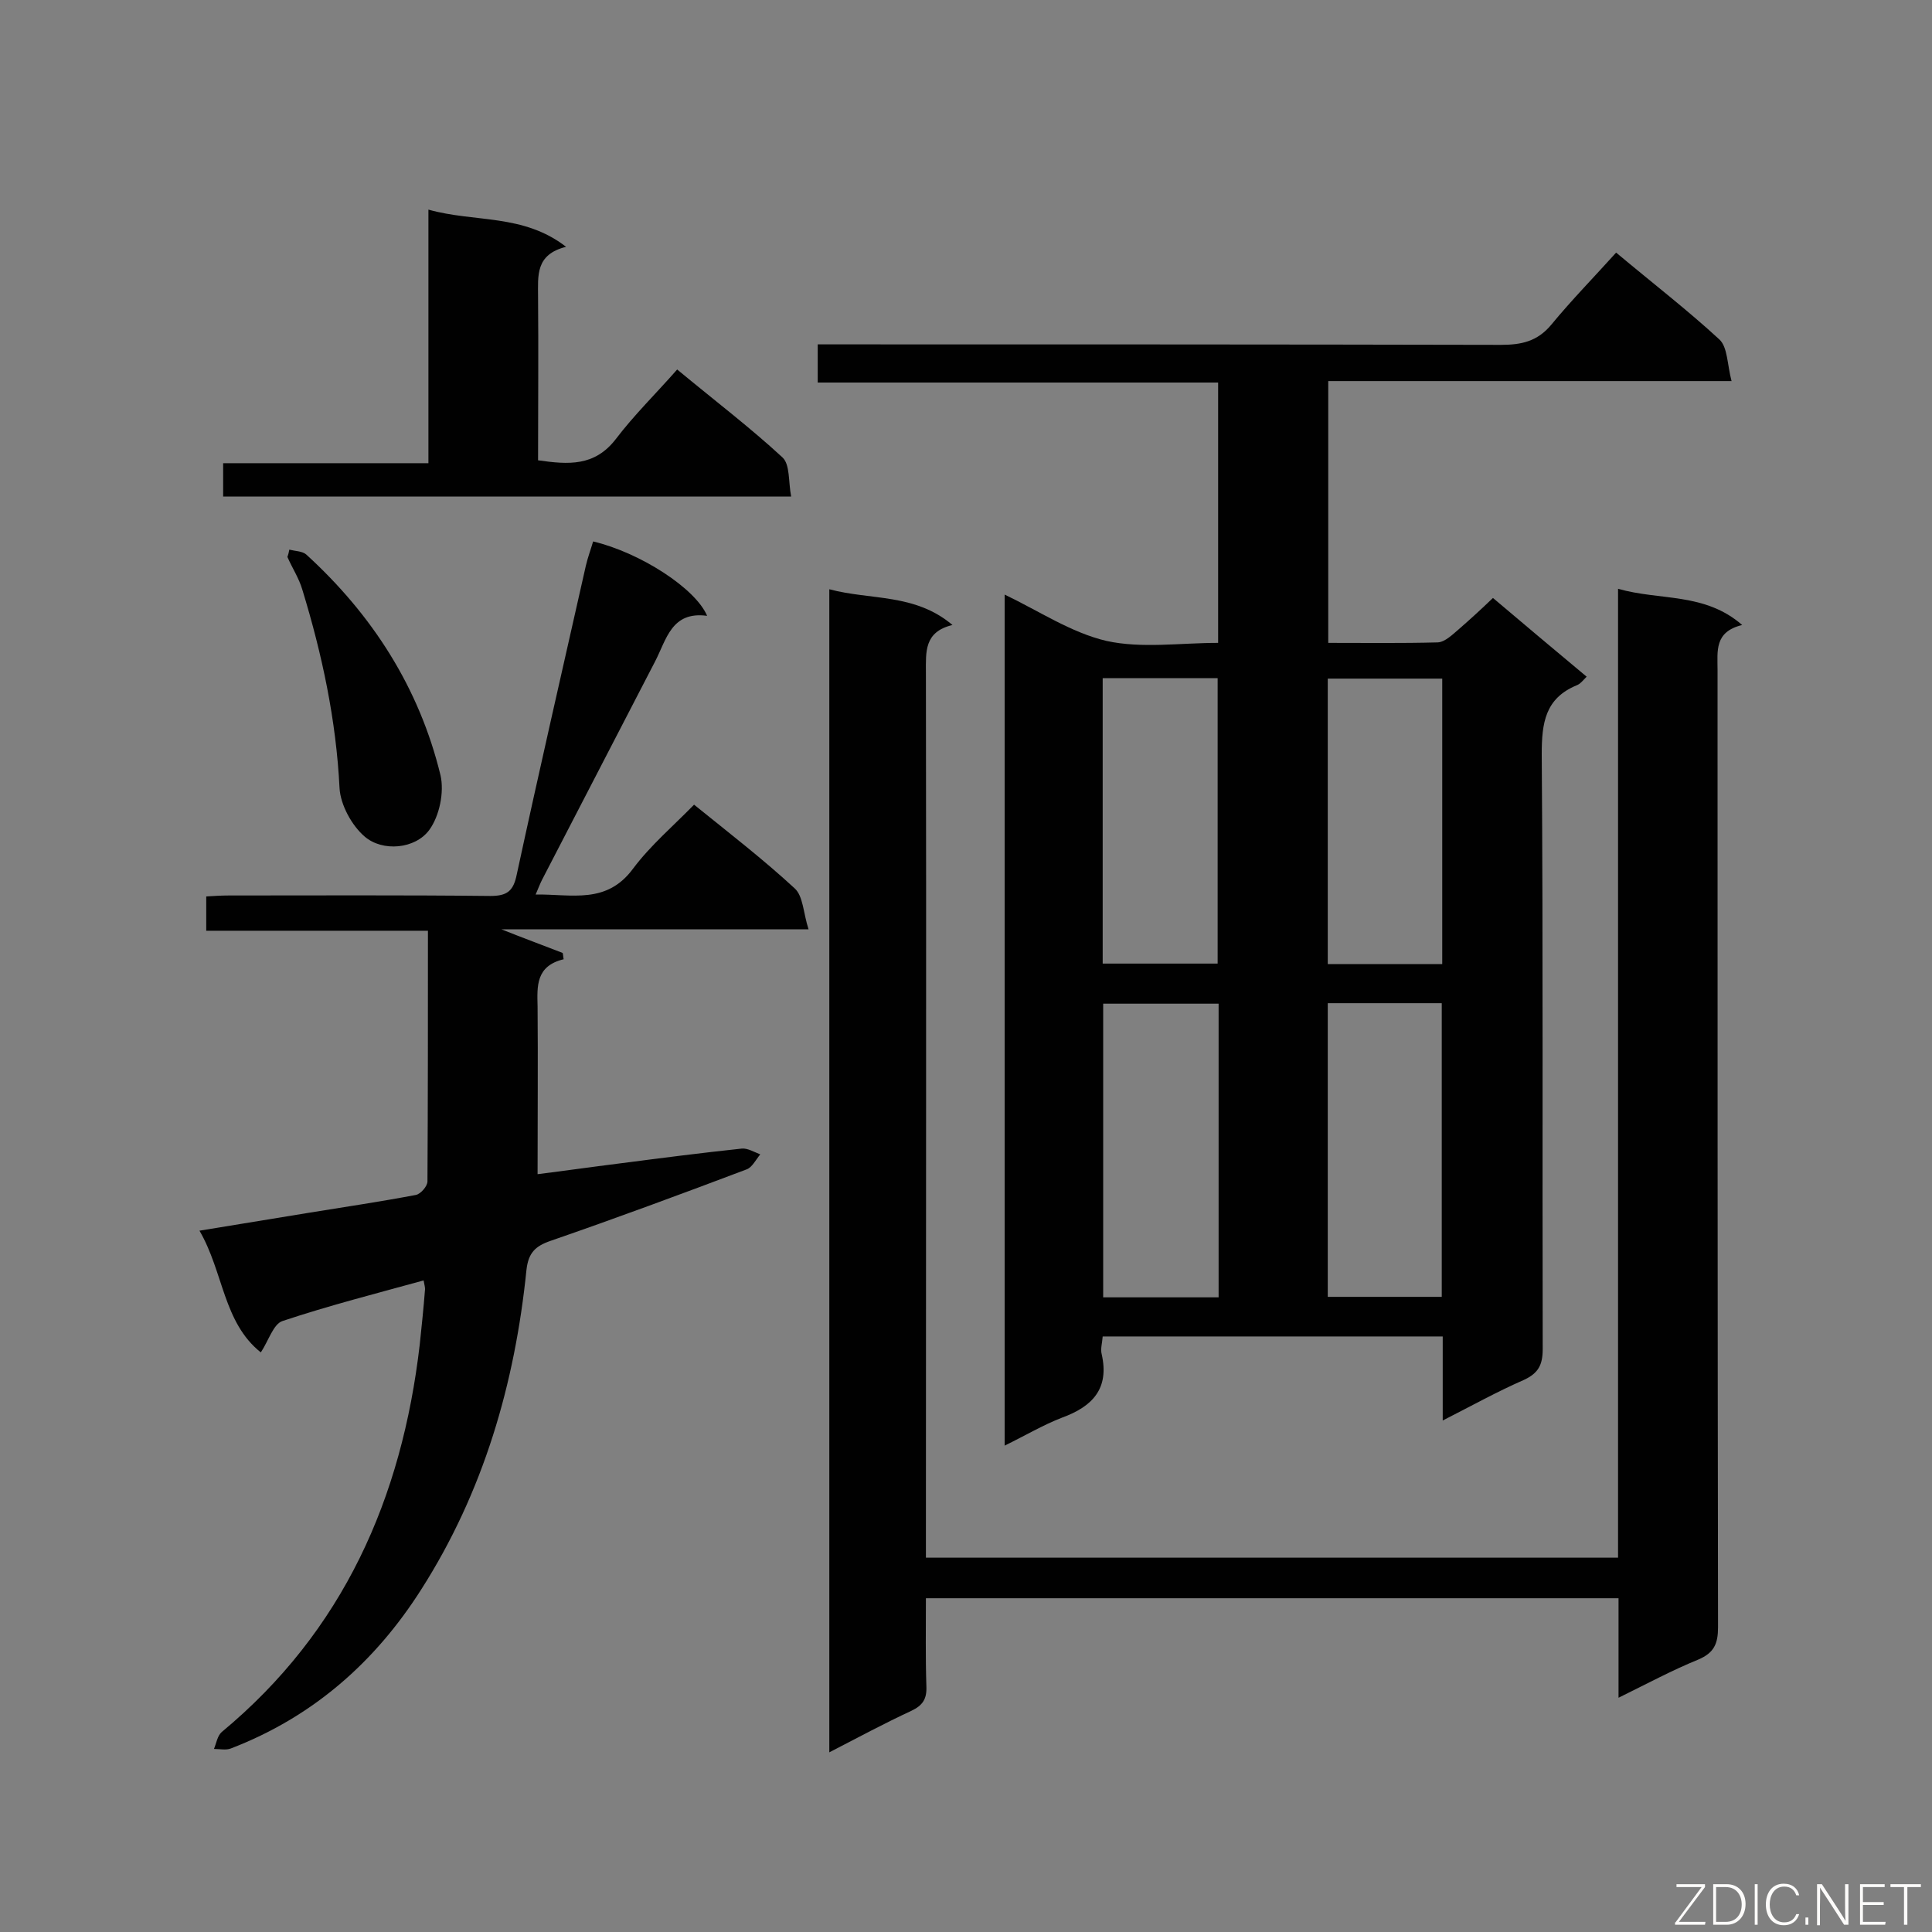
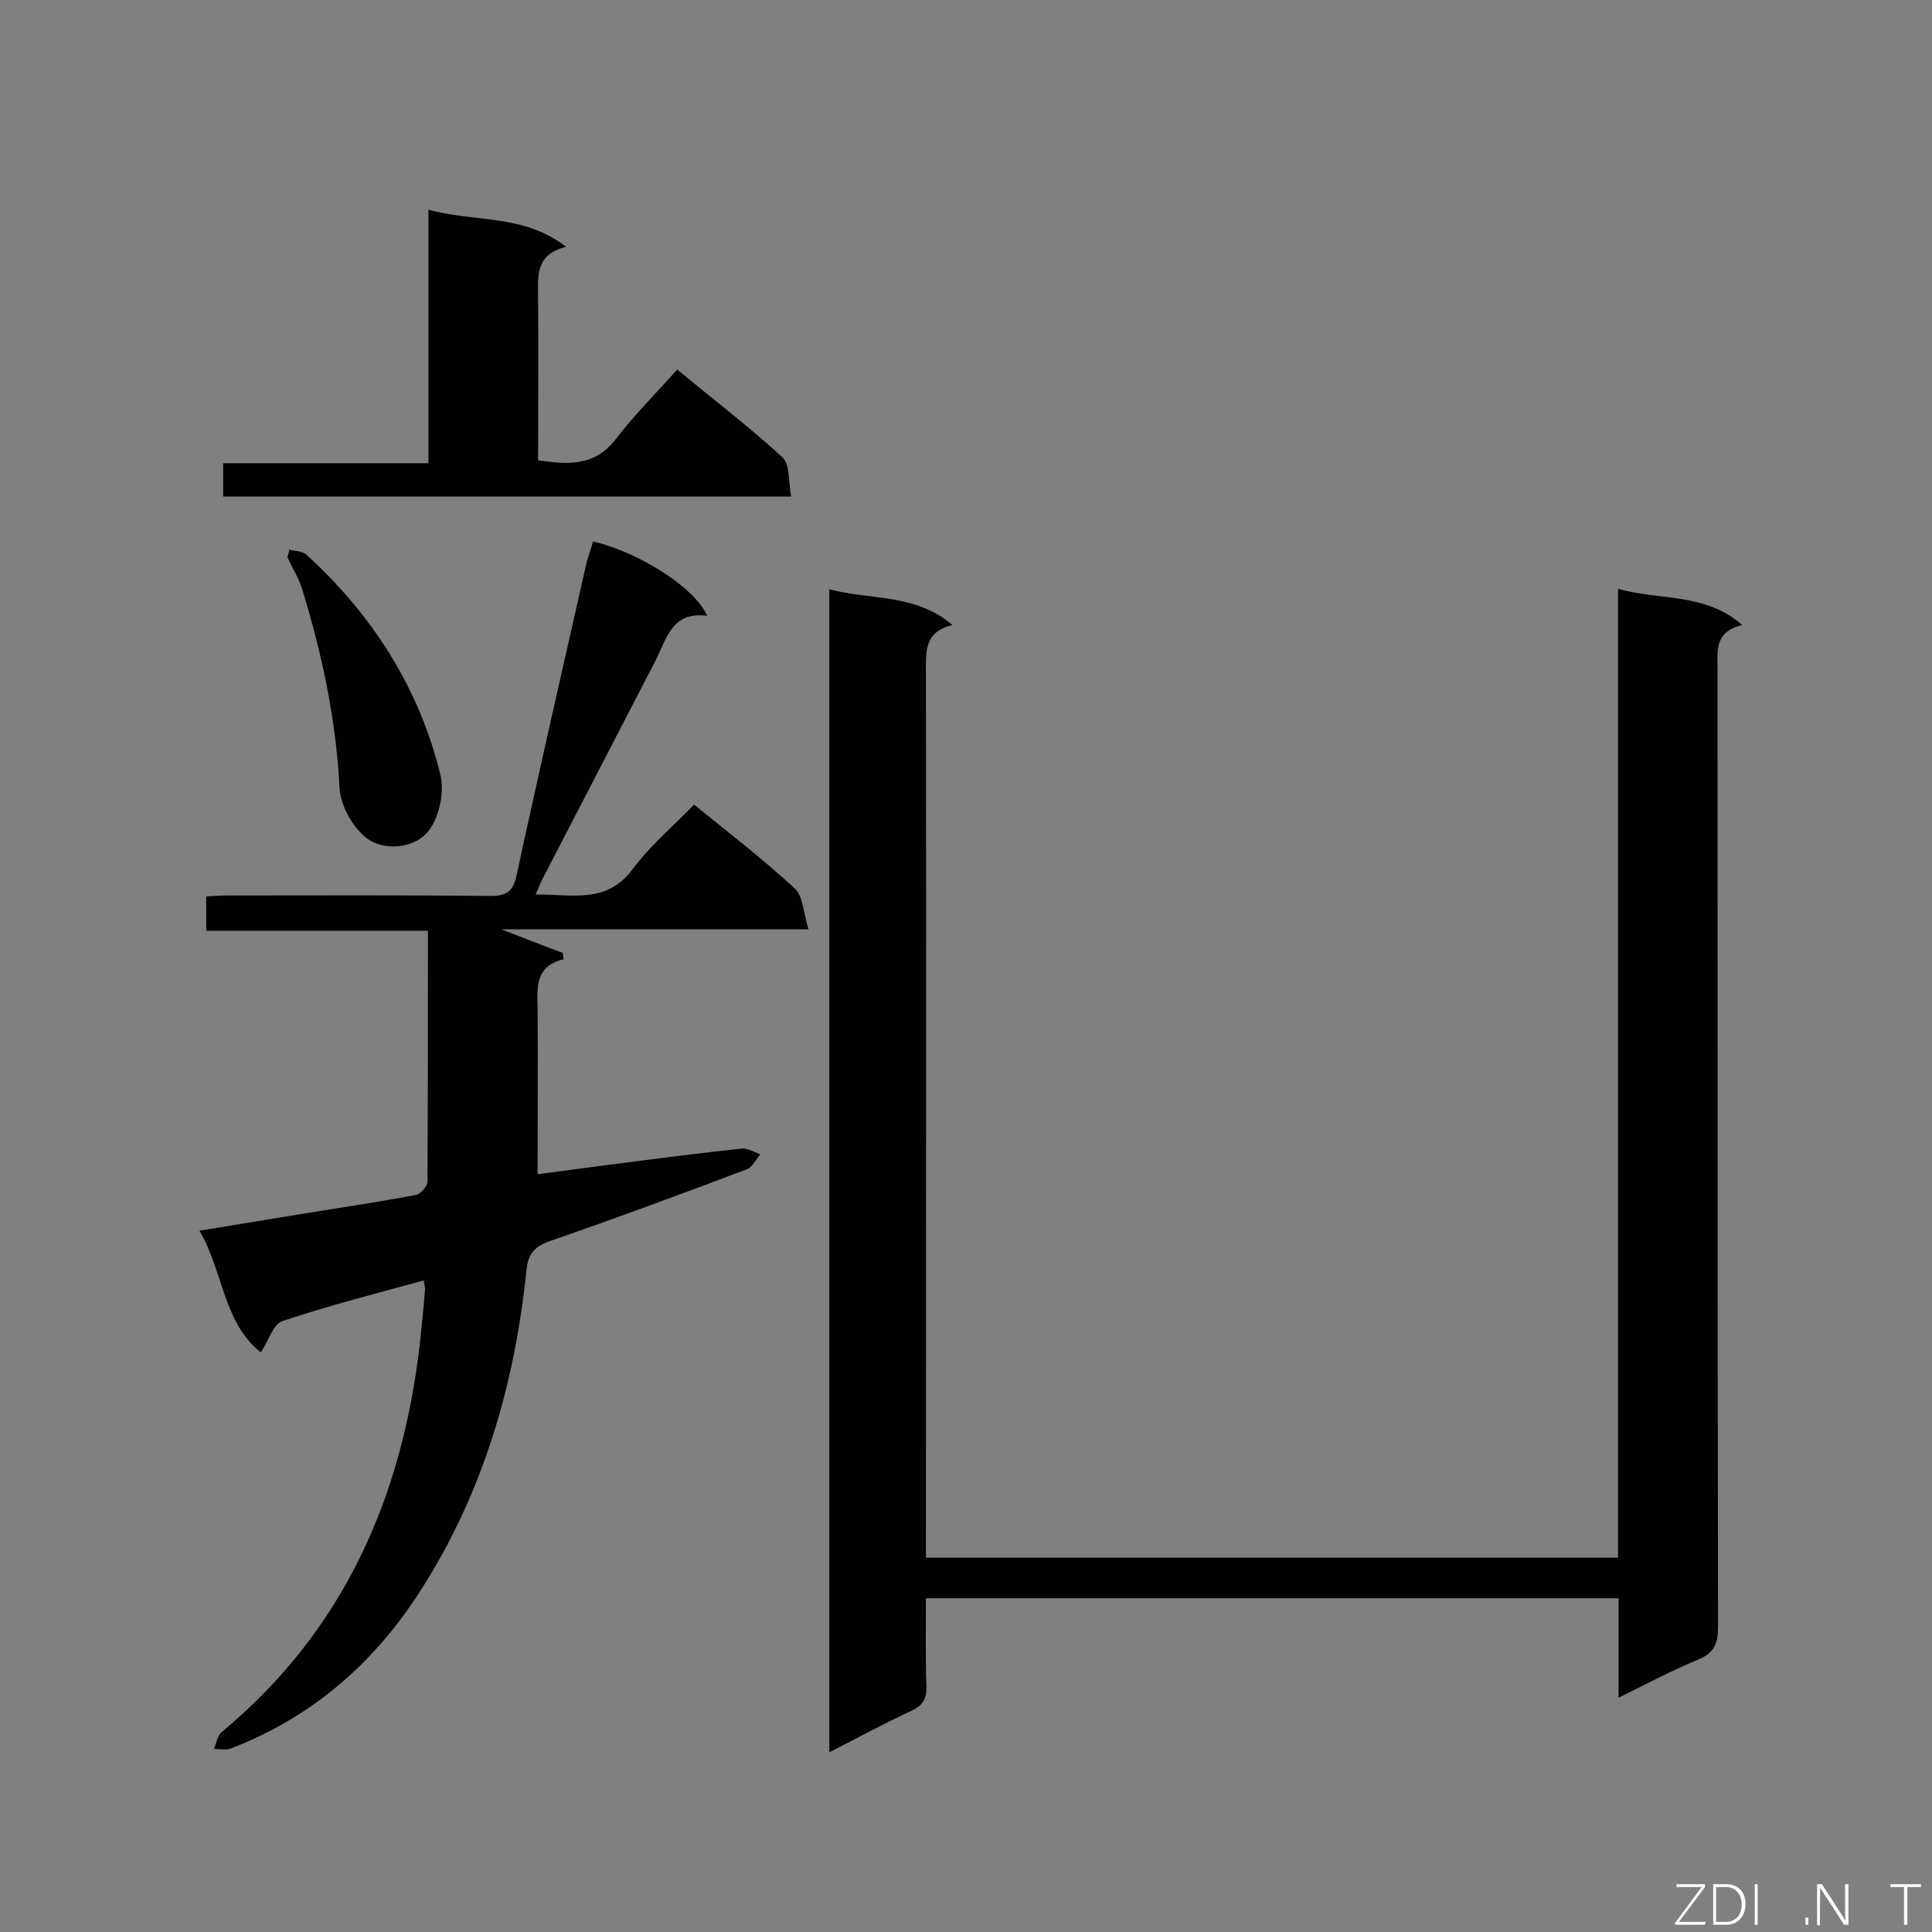
<svg xmlns="http://www.w3.org/2000/svg" enable-background="new 0 0 400 400" viewBox="0 0 400 400">
  <rect x="0" y="0" width="400" height="400" fill="#808080" stroke="none" />
-   <path d="m298.7 294.1c0-6.3 0-11.8 0-17.4-23.6 0-46.9 0-70.4 0-.1 1.4-.5 2.6-.2 3.7 1.6 7.1-1.9 10.8-8.2 13.1-3.9 1.5-7.6 3.7-11.9 5.8 0-58.9 0-117.2 0-176.2 7.1 3.4 13.8 7.9 21.1 9.6 7.3 1.6 15.2.4 23.1.4 0-18 0-35.7 0-53.9-27.6 0-55.1 0-82.9 0 0-2.8 0-5 0-7.9h5.8c45.2 0 90.4 0 135.6.1 4.3 0 7.6-.7 10.5-4.2 4.2-5.1 8.9-9.9 13.4-14.9 7.9 6.6 14.9 12 21.4 18 1.7 1.6 1.6 5.2 2.5 8.6-28.4 0-55.8 0-83.5 0v54.2c7.7 0 15.2.1 22.7-.1 1.5-.1 3-1.6 4.3-2.7 2.3-2 4.6-4.1 7.1-6.5 6.5 5.5 12.8 10.8 19.4 16.3-.8.8-1.3 1.5-2.1 1.8-6.5 2.7-7.2 7.8-7.2 14.2.3 41.1.1 82.1.2 123.2 0 3.3-.9 5-3.9 6.4-5.5 2.4-10.7 5.3-16.8 8.4zm-70.3-86.3v60.8h23.9c0-20.3 0-40.4 0-60.8-8.1 0-15.9 0-23.9 0zm-.1-67.4v59.1h23.8c0-19.9 0-39.5 0-59.1-8 0-15.7 0-23.8 0zm46.6 67.3v60.8h23.6c0-20.4 0-40.5 0-60.8-8 0-15.6 0-23.6 0zm0-67.2v59.1h23.7c0-19.8 0-39.4 0-59.1-8.1 0-15.8 0-23.7 0z" fill="#010101" />
  <path d="m191.7 330.9c0 6.3-.1 12.3.1 18.3.1 2.6-.8 3.9-3.1 5-5.6 2.6-11 5.5-17 8.6 0-80.5 0-160.3 0-240.8 8.6 2.3 17.7.8 25.5 7.4-5.9 1.4-5.5 5.6-5.5 9.8.1 59.3 0 118.5 0 177.8v5.5h143.3c0-66.7 0-133.3 0-200.6 8.7 2.5 17.9.7 25.7 7.5-5.8 1.4-5.1 5.4-5.1 9.3 0 66.1 0 132.1.1 198.2 0 3.4-.8 5.3-4.1 6.7-5.4 2.2-10.6 5-16.5 7.9 0-7.2 0-13.7 0-20.6-47.9 0-95.3 0-143.4 0z" fill="#010101" />
  <path d="m146.4 127.5c-7.4-1-8.4 4.9-10.8 9.5-7.8 15.1-15.6 30.1-23.4 45.2-.4.8-.7 1.6-1.3 3 7.5-.1 14.7 2.1 20.2-5.4 3.6-4.8 8.3-8.8 12.6-13.2 7.3 5.9 14.3 11.3 20.8 17.3 1.8 1.6 1.8 5.1 2.9 8.5-21.9 0-42.6 0-63.6 0 4.5 1.8 8.6 3.3 12.7 4.9.1.4.1.9.2 1.3-5.8 1.4-5.5 5.6-5.4 9.8.1 11.3 0 22.7 0 34.7 5.6-.7 11.2-1.5 16.8-2.2 8.5-1.1 17-2.2 25.5-3.1 1.2-.1 2.5.7 3.8 1.2-.9 1.1-1.7 2.7-2.8 3.1-13.5 5.1-27 10.1-40.6 14.8-3.2 1.1-4.6 2.5-5 6-2.4 23.6-8.9 46-21.8 66.2-9.6 15.1-22.5 26.4-39.4 32.9-1 .4-2.3.1-3.5.1.5-1.2.7-2.7 1.6-3.5 25.2-20.9 37.3-48.4 41-80.2.4-3.8.8-7.6 1.1-11.5 0-.4-.1-.8-.3-1.8-9.8 2.7-19.6 5.2-29.2 8.4-1.9.6-2.9 4.1-4.5 6.5-7.8-6.2-7.7-16.6-12.7-25.2 7.9-1.3 15.3-2.5 22.6-3.7 7.4-1.2 14.8-2.3 22.2-3.7 1-.2 2.4-1.8 2.4-2.8.1-17.1.1-34.2.1-51.9-15.4 0-30.5 0-45.9 0 0-2.6 0-4.6 0-7.1 1.6-.1 3.1-.2 4.7-.2 18 0 36-.1 54.1.1 3.5 0 4.8-1 5.5-4.5 4.6-21.3 9.5-42.6 14.3-63.9.4-1.7 1-3.3 1.5-5 9.7 2.3 21.2 9.7 23.6 15.4z" fill="#010101" />
  <path d="m46.2 102.8c0-2.4 0-4.4 0-6.9h42.5c0-17.5 0-34.5 0-52.5 9.6 2.7 19.6.8 28.5 7.7-6.4 1.6-5.8 6-5.8 10.4.1 11.2 0 22.4 0 33.8 6.3.9 11.7 1.3 16.1-4.4 3.8-5 8.4-9.5 12.7-14.4 8.1 6.7 15.2 12.1 21.8 18.2 1.6 1.5 1.2 5 1.8 8.1-39.6 0-78.4 0-117.6 0z" fill="#010101" />
  <path d="m59.9 113.8c1.2.3 2.7.3 3.5 1 13.7 12.5 23.4 27.6 27.8 45.7.8 3.5-.2 8.4-2.3 11.3-2.9 4-9.7 4.6-13.4 1.4-2.7-2.3-5-6.6-5.2-10-.7-14.1-3.6-27.7-7.7-41.1-.7-2.4-2.1-4.5-3.1-6.8.2-.5.3-1 .4-1.5z" fill="#010101" />
  <g fill="#fcfbfa">
    <path d="m346.9 398 5.4-7.3h-5.2v-.6h5.9v.6l-5.4 7.2h5.5l-.1.6h-6.2v-.5z" />
    <path d="m354.7 390.1h2.8c2.3 0 3.9 1.6 3.9 4.1s-1.6 4.3-3.9 4.3h-2.8zm.6 7.8h2c2.2 0 3.3-1.6 3.3-3.6 0-1.8-1-3.6-3.3-3.6h-2z" />
    <path d="m363.9 390.1v8.4h-.6v-8.4z" />
-     <path d="m372.5 396.3c-.4 1.3-1.4 2.3-3.2 2.3-2.4 0-3.7-1.9-3.7-4.3 0-2.3 1.2-4.3 3.7-4.3 1.8 0 2.9 1 3.2 2.4h-.6c-.4-1.1-1.1-1.8-2.5-1.8-2.1 0-3 1.9-3 3.7s.9 3.7 3 3.7c1.4 0 2.1-.7 2.5-1.7z" />
    <path d="m373.8 398.5v-1.5h.6v1.5z" />
    <path d="m376.2 398.5v-8.4h1c1.3 2 4.4 6.7 4.9 7.6-.1-1.2-.1-2.4-.1-3.8v-3.8h.7v8.4h-.9c-1.2-1.9-4.4-6.8-5-7.7.1 1.1 0 2.3 0 3.9v3.9h-.6z" />
-     <path d="m390 394.4h-4.3v3.5h4.7l-.1.6h-5.2v-8.4h5.1v.6h-4.5v3.1h4.3z" />
    <path d="m394.2 390.7h-2.8v-.6h6.3v.6h-2.8v7.8h-.7z" />
  </g>
</svg>